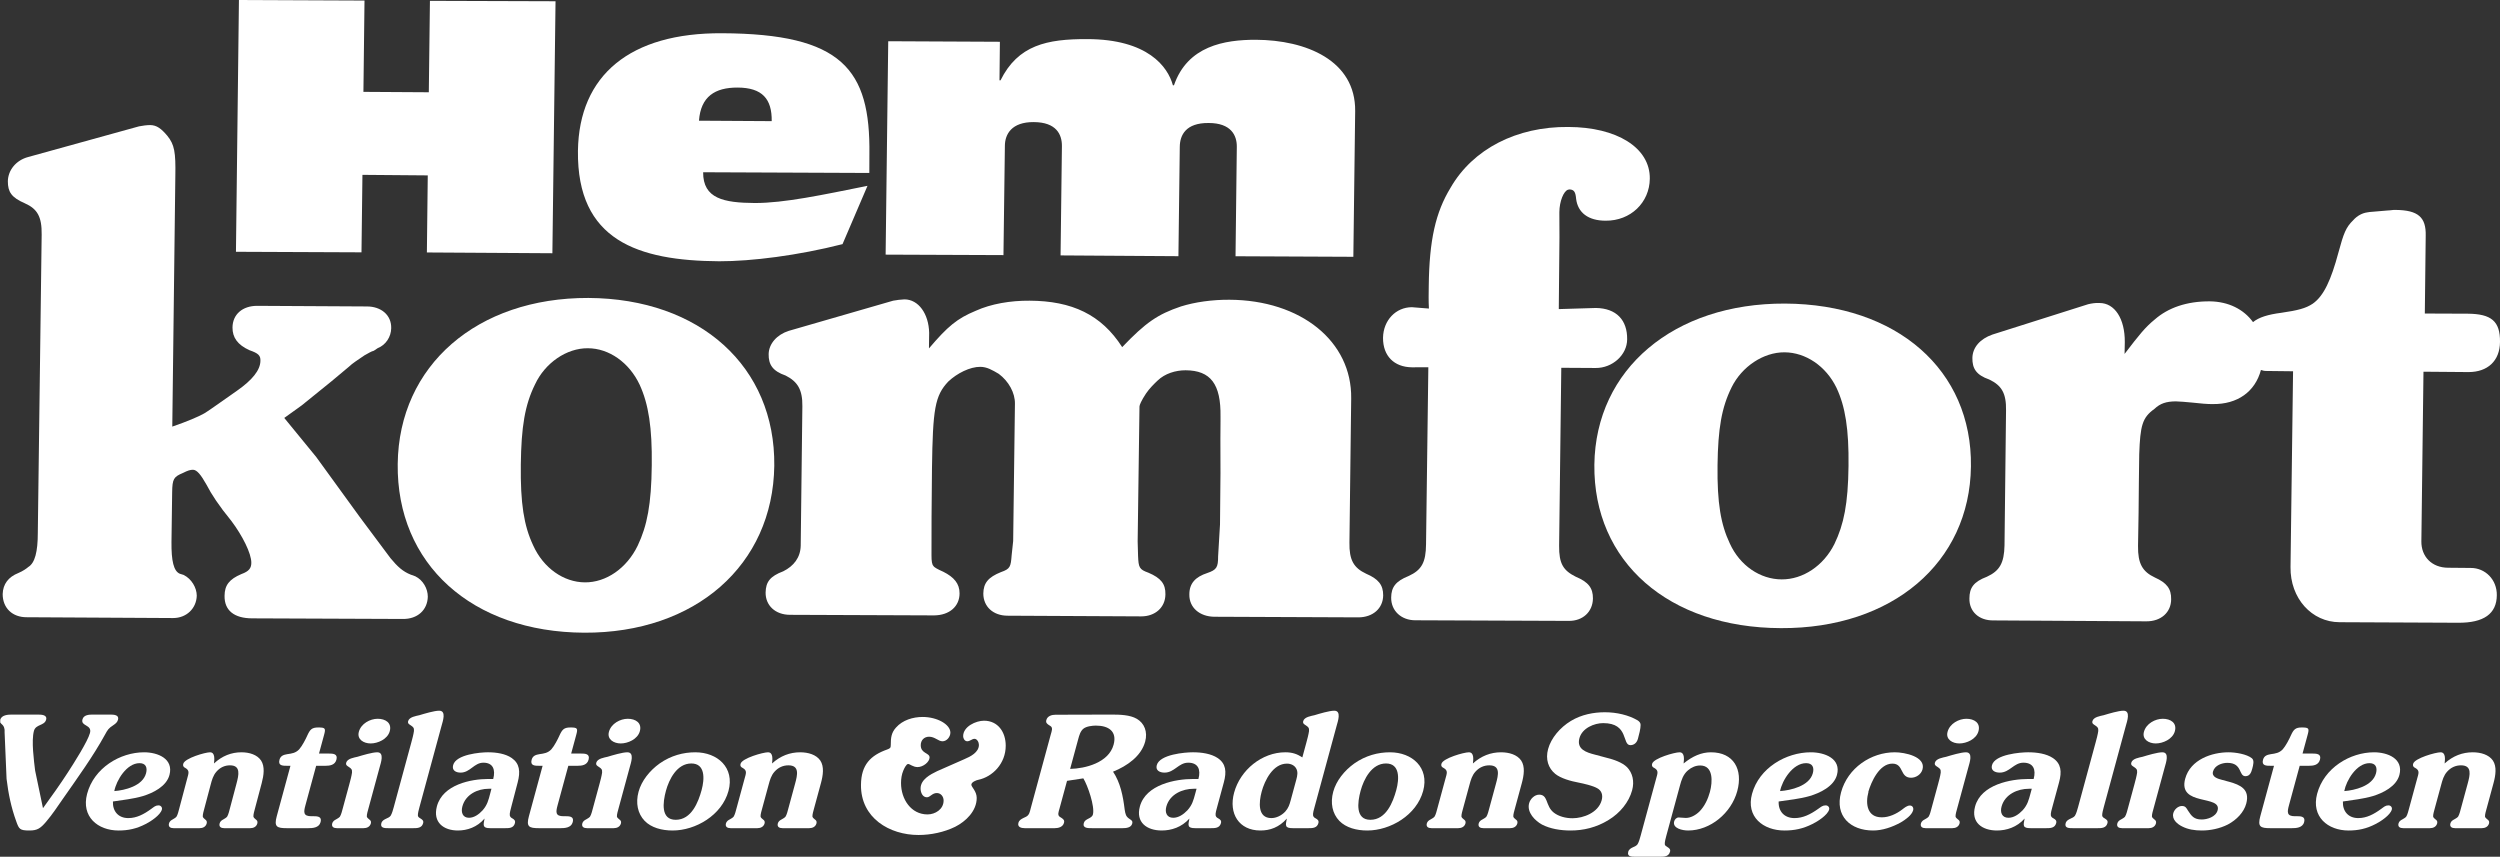
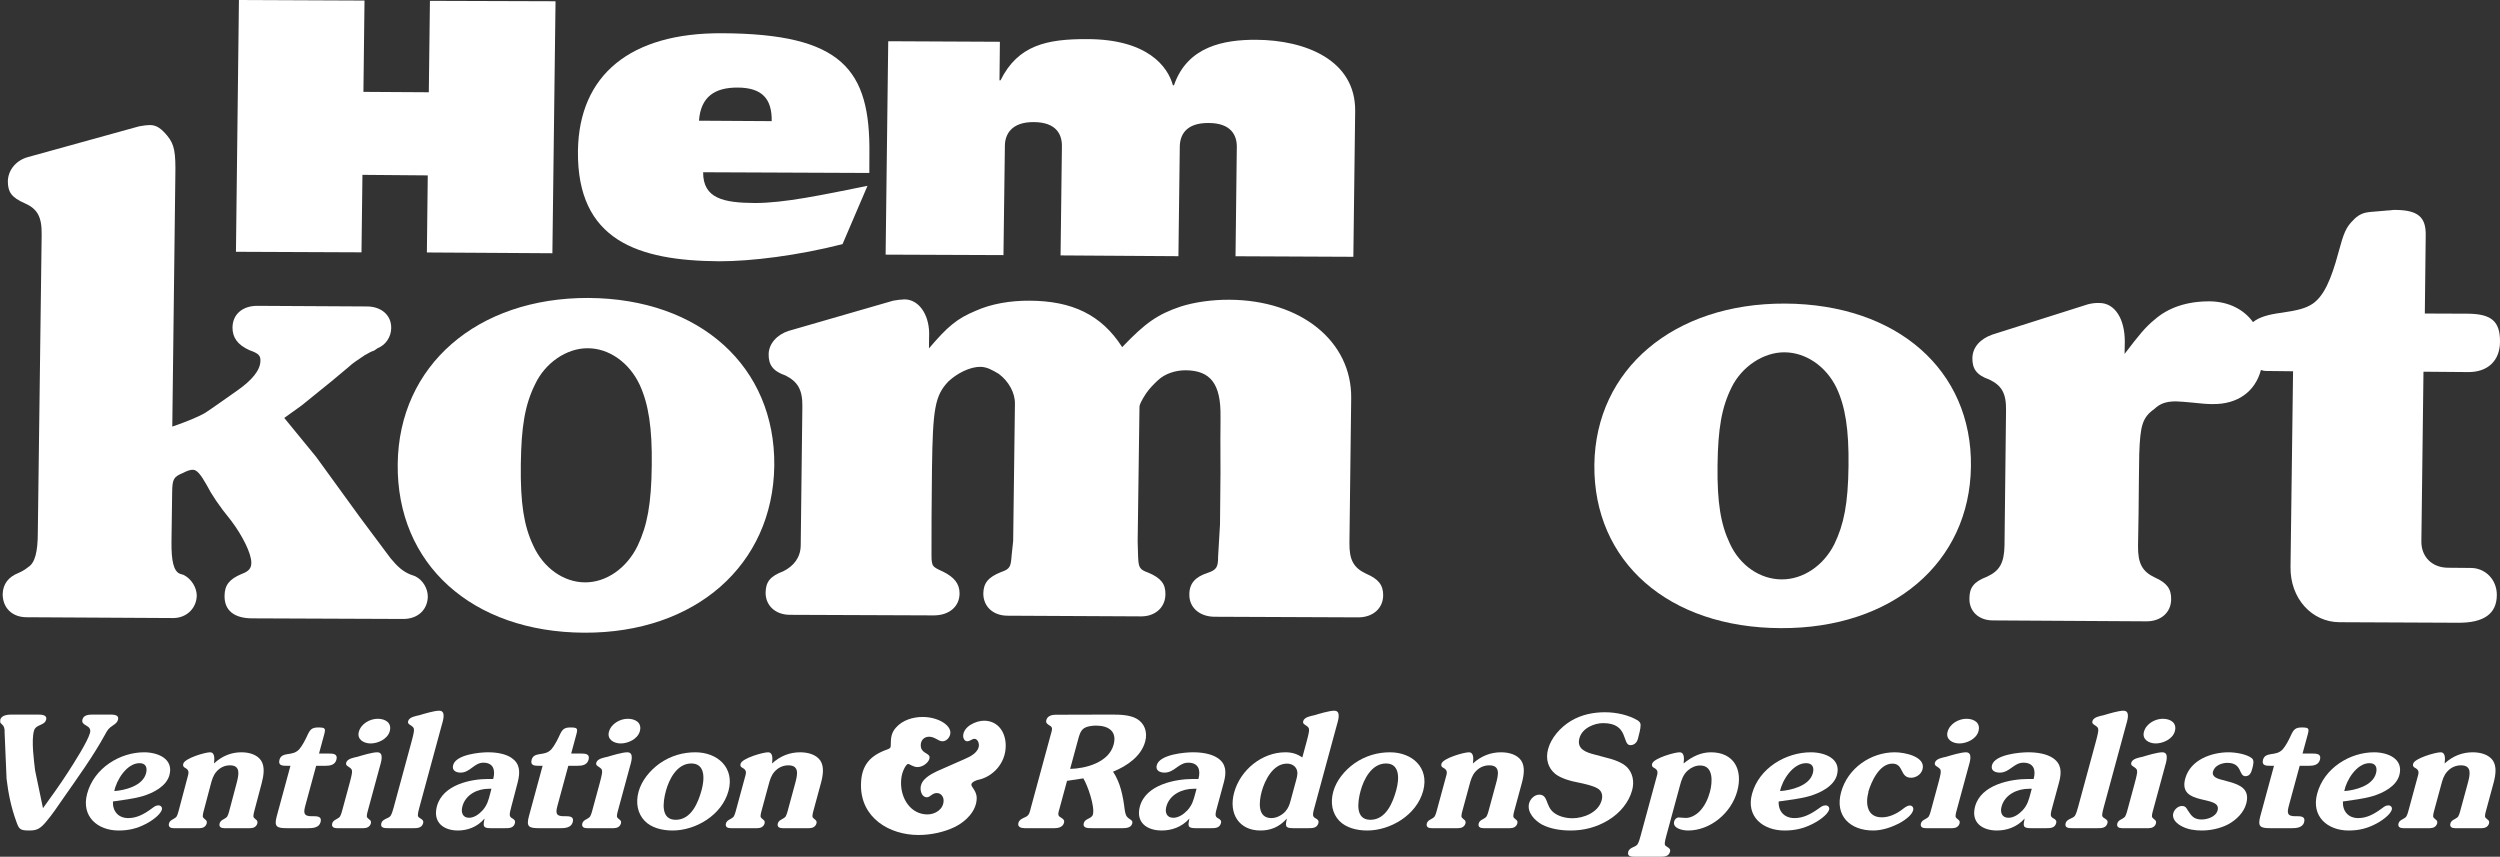
<svg xmlns="http://www.w3.org/2000/svg" id="Lager_2" data-name="Lager 2" viewBox="0 0 1209.419 414.459">
  <rect x="0" y="0" width="1209.419" height="414.459" fill="#333333" stroke="none" />
  <defs>
    <style> .cls-1 { fill: none; } .cls-2 { clip-path: url(#clippath); } .cls-3, .cls-4 { fill: #fff; } .cls-5 { clip-path: url(#clippath-1); } .cls-6 { clip-path: url(#clippath-2); } .cls-4 { fill-rule: evenodd; } </style>
    <clipPath id="clippath">
      <rect class="cls-1" x=".12" y="-0" width="1209.3" height="414.459" />
    </clipPath>
    <clipPath id="clippath-1">
      <rect class="cls-1" x=".12" y="-0" width="1209.3" height="414.459" />
    </clipPath>
    <clipPath id="clippath-2">
      <rect class="cls-1" x=".12" y="-0" width="1209.3" height="414.459" />
    </clipPath>
  </defs>
  <g id="Lager_1-2" data-name="Lager 1">
    <g>
      <g class="cls-2">
        <path class="cls-3" d="m20.78,390.886h.076c4.144-5.705,8.328-11.561,12.013-17.266,2.764-4.279,9.529-14.864,10.65-18.993,1.142-4.204-4.559-3.154-3.622-6.606.612-2.253,3.302-2.328,4.98-2.328h8.696c1.678,0,4.134.226,3.522,2.478-.327,1.201-1.12,1.877-2.239,2.627-2.412,1.576-2.728,2.176-4.087,4.654-5.733,10.435-13.062,20.57-20.3,30.931-2.505,3.603-5.111,7.581-8.246,11.259-2.667,3.078-4.172,4.129-7.911,4.129-4.729,0-5.1-.6-6.481-4.504-2.401-6.605-3.789-13.287-4.653-20.494l-.958-22.597c.288-4.429-2.799-3.454-2.126-5.93.652-2.402,3.821-2.553,5.575-2.553h12.586c1.755,0,4.709.075,4.057,2.478-.816,3.002-4.995,2.101-5.892,5.404-1.305,4.805.01,14.564.577,19.219l3.782,18.092h0Z" />
      </g>
      <path class="cls-3" d="m70.66,374.07c.751-2.852-.195-4.88-3.154-4.88-6.214,0-11.201,8.259-12.216,13.514,4.981-.375,13.729-2.402,15.37-8.634h0Zm-8.601,21.695c3.995,0,7.504-1.801,11.174-4.504,1.274-.9,1.989-1.651,3.469-1.651,1.036,0,1.908.901,1.612,2.027-.712,2.703-5.538,5.855-7.832,6.981-4.46,2.327-8.524,3.153-13.112,3.153-10.062,0-18.142-6.681-15.235-17.716,3.322-12.612,16.028-20.12,27.569-20.12,6.585,0,14.356,3.078,12.28,10.961-1.464,5.556-7.918,8.708-12.826,10.21-4.815,1.426-9.742,1.877-14.527,2.627-.21,4.73,2.619,8.032,7.427,8.032h0Z" />
      <path class="cls-3" d="m123.356,391.112c-.258.976-.87,3.002-.756,3.978.158.525.654.901,1.076,1.276.625.45,1.082.976.823,1.952-.458,1.727-1.957,2.327-3.446,2.327h-12.583c-1.489,0-2.67-.6-2.213-2.327.259-.976.994-1.502,1.858-1.952.621-.375,1.316-.751,1.753-1.276.632-.976,1.094-3.002,1.353-3.978l3.205-12.087c1.095-4.129,2.178-8.783-3.183-8.783-2.456,0-4.724.976-6.548,3.077-1.595,1.803-2.212,4.13-2.749,6.156l-3.085,11.637c-.259.976-.871,3.002-.756,3.978.158.525.654.901,1.076,1.276.625.45,1.081.976.822,1.952-.457,1.727-1.957,2.327-3.445,2.327h-12.584c-1.489,0-2.669-.6-2.212-2.327.259-.976.994-1.502,1.858-1.952.621-.375,1.316-.751,1.753-1.276.631-.976,1.094-3.002,1.353-3.978l3.802-14.339c.696-2.628,1.352-3.979-.842-5.255-.664-.3-1.344-.826-1.025-2.027.716-2.703,10.63-5.556,12.938-5.556,2.532,0,2.136,3.453,1.918,5.406,3.953-3.679,8.431-5.406,13.271-5.406,3.797,0,7.593,1.126,9.517,3.98,1.904,2.928,1.31,7.132.315,10.885l-3.264,12.312h0Z" />
      <path class="cls-3" d="m147.744,389.61c-.918,3.378-1.046,5.255,2.921,5.255,2.288,0,5.269-.301,4.392,2.928-.734,2.702-3.902,2.852-5.885,2.852h-10.45c-4.806,0-6.224-.676-4.838-5.78l6.627-24.398h-1.527c-2.212,0-4.576,0-3.78-2.928.529-1.952,2.025-2.403,3.784-2.702,2.141-.301,4.033-.526,5.744-2.328,1.419-1.577,3.176-4.955,3.992-6.832,1.287-2.778,2.162-3.753,5.214-3.753,3.509,0,3.691.45,2.835,3.603l-2.447,9.009h4.501c2.288,0,4.708.075,3.913,3.003-.714,2.628-3.236,2.928-5.372,2.928h-4.425l-5.199,19.143h0Z" />
      <path class="cls-3" d="m173.595,354.026c1.081-3.978,5.452-6.306,9.113-6.306,3.737,0,6.946,1.952,5.844,6.005-1.06,3.905-5.806,5.931-9.239,5.931-3.356,0-6.716-1.952-5.718-5.63h0Zm-4.602,25.374c.448-1.651,1.081-3.978,1.299-5.63.124-1.577-.384-1.952-1.478-2.703-.772-.525-1.662-.9-1.335-2.101.55-2.028,3.877-2.478,5.428-2.854,2.491-.75,7.227-2.177,9.592-2.177,3.585,0,1.74,5.106,1.129,7.358l-5.383,19.819c-.266.976-.892,3.002-.776,3.978.162.525.671.901,1.103,1.276.64.45,1.108.976.843,1.952-.469,1.727-2.005,2.327-3.53,2.327h-12.892c-1.525,0-2.735-.6-2.266-2.327.265-.976,1.018-1.502,1.903-1.952.636-.375,1.348-.751,1.795-1.276.647-.976,1.122-3.002,1.387-3.978l3.181-11.712h0Z" />
      <path class="cls-3" d="m198.958,359.281c.448-1.651,1.081-3.979,1.3-5.631.123-1.576-.385-1.952-1.479-2.702-.772-.525-1.661-.9-1.335-2.102.55-2.026,3.876-2.477,5.428-2.852,2.492-.751,7.227-2.177,9.591-2.177,3.585,0,1.742,5.105,1.13,7.356l-10.684,39.338c-.285,1.051-.857,3.153-.741,4.128.122.676.783,1.051,1.312,1.352.848.525,1.544,1.051,1.218,2.252-.652,2.402-2.94,2.402-4.771,2.402h-11.976c-1.83,0-4.119,0-3.467-2.402.327-1.201,1.309-1.727,2.443-2.252.692-.301,1.556-.676,2.045-1.352.646-.975,1.218-3.077,1.503-4.128l8.483-31.23h0Z" />
      <path class="cls-3" d="m236.418,381.578c-5.214,0-11.188,2.627-12.758,8.633-.746,2.852.203,5.404,3.213,5.404,2.423,0,4.744-1.576,6.595-3.603,2.303-2.627,2.858-5.029,3.643-8.032l.628-2.402h-1.321Zm10.919,8.783c-.275,1.051-.898,3.152-.712,4.128.172.751.66,1.126,1.242,1.427.892.525,1.562,1.051,1.228,2.327-.628,2.402-2.83,2.402-4.593,2.402h-7.343c-3.744,0-3.41-1.276-2.748-4.654-3.595,4.204-8.413,5.78-12.892,5.78-6.902,0-12.196-3.903-10.174-11.636,2.787-10.66,16.69-13.287,24.766-13.287h2.497c1.178-4.504-.068-7.882-4.767-7.882-4.479,0-6.397,4.804-11.022,4.804-2.13,0-4.297-.976-3.61-3.603,1.374-5.256,13.23-6.232,16.828-6.232,4.111,0,8.488.676,11.536,2.779,3.845,2.702,4.239,6.531,2.866,11.786l-3.102,11.861h0Z" />
      <path class="cls-3" d="m269.73,389.61c-.917,3.378-1.045,5.255,2.921,5.255,2.288,0,5.269-.301,4.392,2.928-.734,2.702-3.901,2.852-5.885,2.852h-10.45c-4.806,0-6.224-.676-4.838-5.78l6.628-24.398h-1.527c-2.212,0-4.576,0-3.781-2.928.53-1.952,2.026-2.403,3.785-2.702,2.141-.301,4.033-.526,5.744-2.328,1.419-1.577,3.175-4.955,3.991-6.832,1.288-2.778,2.163-3.753,5.214-3.753,3.509,0,3.691.45,2.835,3.603l-2.446,9.009h4.5c2.289,0,4.708.075,3.913,3.003-.713,2.628-3.235,2.928-5.371,2.928h-4.425l-5.2,19.143h0Z" />
      <path class="cls-3" d="m294.582,354.026c1.081-3.978,5.451-6.306,9.112-6.306,3.738,0,6.946,1.952,5.845,6.005-1.061,3.905-5.807,5.931-9.239,5.931-3.357,0-6.717-1.952-5.718-5.63h0Zm-4.603,25.374c.449-1.651,1.081-3.978,1.3-5.63.123-1.577-.384-1.952-1.478-2.703-.772-.525-1.662-.9-1.336-2.101.551-2.028,3.877-2.478,5.428-2.854,2.492-.75,7.227-2.177,9.592-2.177,3.585,0,1.74,5.106,1.129,7.358l-5.383,19.819c-.265.976-.892,3.002-.775,3.978.162.525.67.901,1.103,1.276.64.45,1.108.976.842,1.952-.468,1.727-2.005,2.327-3.53,2.327h-12.892c-1.525,0-2.735-.6-2.266-2.327.265-.976,1.018-1.502,1.903-1.952.636-.375,1.348-.751,1.796-1.276.647-.976,1.121-3.002,1.386-3.978l3.181-11.712h0Z" />
      <path class="cls-3" d="m339.422,382.178c1.468-5.405,1.809-12.837-4.98-12.837-6.941,0-10.775,7.657-12.284,13.212-1.529,5.631-2.593,14.039,4.73,14.039,7.628,0,10.944-8.558,12.534-14.414h0Zm-27.551,14.939c-3.39-3.528-4.444-8.633-2.955-14.113,1.427-5.255,5.366-10.21,10.194-13.663,5.464-3.829,11.46-5.406,17.258-5.406,10.755,0,19.111,7.433,16.052,18.694-3.202,11.785-15.954,19.142-27.015,19.142-5.263,0-10.313-1.351-13.534-4.654h0Z" />
      <path class="cls-3" d="m393.813,391.112c-.265.976-.892,3.002-.775,3.978.162.525.67.901,1.103,1.276.64.45,1.108.976.842,1.952-.468,1.727-2.004,2.327-3.53,2.327h-12.891c-1.526,0-2.736-.6-2.267-2.327.265-.976,1.018-1.502,1.903-1.952.636-.375,1.348-.751,1.796-1.276.647-.976,1.121-3.002,1.386-3.978l3.284-12.087c1.121-4.129,2.231-8.783-3.261-8.783-2.517,0-4.84.976-6.709,3.077-1.634,1.803-2.266,4.13-2.816,6.156l-3.161,11.637c-.265.976-.892,3.002-.775,3.978.162.525.671.901,1.103,1.276.64.45,1.108.976.843,1.952-.469,1.727-2.005,2.327-3.531,2.327h-12.891c-1.526,0-2.736-.6-2.267-2.327.265-.976,1.018-1.502,1.904-1.952.636-.375,1.348-.751,1.795-1.276.647-.976,1.122-3.002,1.387-3.978l3.894-14.339c.714-2.628,1.385-3.979-.862-5.255-.68-.3-1.377-.826-1.05-2.027.733-2.703,10.89-5.556,13.255-5.556,2.594,0,2.189,3.453,1.965,5.406,4.05-3.679,8.638-5.406,13.596-5.406,3.891,0,7.78,1.126,9.751,3.98,1.951,2.928,1.342,7.132.323,10.885l-3.344,12.312h0Z" />
      <path class="cls-3" d="m517.696,371.969c7.212-.151,18.644-2.928,21.03-11.712,1.774-6.532-2.526-9.234-8.553-9.234-1.601,0-4.582.3-6.052,1.501-1.451,1.126-2.062,3.379-2.49,4.955l-3.935,14.49h0Zm-5.124,19.143c-.428,1.575-1.202,3.302.252,4.128l.717.45c.829.601,1.544,1.052,1.177,2.403-.55,2.027-2.752,2.552-4.429,2.552h-14.57c-1.678,0-3.595-.525-3.044-2.552.367-1.351,1.328-1.802,2.482-2.403l.962-.45c1.902-.826,2.066-2.553,2.493-4.128l9.728-35.81c.428-1.577,1.202-3.303-.253-4.129l-.716-.451c-.828-.6-1.544-1.05-1.177-2.401.55-2.026,2.751-2.553,4.43-2.553l27.175-.075c4.119,0,8.885.151,12.113,2.027,3.7,2.102,5.38,6.306,4.095,11.036-1.916,7.056-8.693,11.786-15.549,14.563,3.531,5.256,4.829,11.712,5.627,18.318.38,2.251.532,3.377,2.417,4.579.829.6,1.586.901,1.22,2.253-.551,2.026-3.108,2.176-4.557,2.176h-14.952c-1.83,0-4.597.075-3.903-2.477.61-2.252,3.83-2.028,4.401-4.129,1.04-3.828-2.554-14.188-4.631-17.491l-7.878,1.201-3.63,13.363h0Z" />
      <path class="cls-3" d="m577.483,381.578c-5.415,0-11.62,2.627-13.251,8.633-.775,2.852.21,5.404,3.337,5.404,2.516,0,4.928-1.576,6.85-3.603,2.392-2.627,2.968-5.029,3.785-8.032l.652-2.402h-1.373Zm11.342,8.783c-.286,1.051-.933,3.152-.741,4.128.179.751.686,1.126,1.291,1.427.925.525,1.622,1.051,1.275,2.327-.652,2.402-2.94,2.402-4.771,2.402h-7.627c-3.888,0-3.542-1.276-2.853-4.654-3.734,4.204-8.739,5.78-13.392,5.78-7.169,0-12.668-3.903-10.566-11.636,2.893-10.66,17.334-13.287,25.724-13.287h2.592c1.224-4.504-.07-7.882-4.951-7.882-4.653,0-6.643,4.804-11.449,4.804-2.21,0-4.462-.976-3.749-3.603,1.429-5.256,13.742-6.232,17.479-6.232,4.271,0,8.816.676,11.983,2.779,3.994,2.702,4.402,6.531,2.976,11.786l-3.221,11.861h0Z" />
      <path class="cls-3" d="m627.096,377.223c.551-2.027.908-3.904-.094-5.555-.833-1.426-2.514-2.252-4.421-2.252-6.789,0-10.767,8.182-12.213,13.512-1.408,5.181-2.038,12.837,4.674,12.837,2.365,0,4.903-1.201,6.729-3.153,1.538-1.726,2.063-3.377,2.593-5.329l2.732-10.06h0Zm4.874-17.942c.447-1.651,1.081-3.979,1.299-5.631.124-1.576-.384-1.952-1.478-2.702-.772-.525-1.662-.9-1.335-2.102.55-2.026,3.876-2.477,5.427-2.852,2.492-.751,7.228-2.177,9.592-2.177,3.585,0,1.742,5.105,1.13,7.356l-10.644,39.188c-.285,1.051-.933,3.152-.74,4.128.178.751.686,1.126,1.291,1.427.925.525,1.621,1.051,1.275,2.327-.653,2.402-2.941,2.402-4.772,2.402h-7.628c-3.889,0-3.543-1.276-2.854-4.654-3.756,4.279-8.131,5.78-12.784,5.78-10.374,0-15.474-8.182-12.721-18.316,2.998-11.036,13.54-19.52,24.753-19.52,3.432,0,5.724.826,8.252,2.478l1.937-7.132h0Z" />
      <path class="cls-3" d="m675.482,382.178c1.468-5.405,1.809-12.837-4.981-12.837-6.941,0-10.775,7.657-12.283,13.212-1.529,5.631-2.593,14.039,4.731,14.039,7.627,0,10.943-8.558,12.533-14.414h0Zm-27.552,14.939c-3.389-3.528-4.443-8.633-2.955-14.113,1.428-5.255,5.367-10.21,10.194-13.663,5.464-3.829,11.461-5.406,17.259-5.406,10.755,0,19.11,7.433,16.052,18.694-3.202,11.785-15.955,19.142-27.016,19.142-5.263,0-10.312-1.351-13.534-4.654h0Z" />
      <path class="cls-3" d="m732.873,391.112c-.265.976-.891,3.002-.775,3.978.161.525.671.901,1.103,1.276.639.45,1.107.976.842,1.952-.468,1.727-2.004,2.327-3.53,2.327h-12.891c-1.526,0-2.736-.6-2.268-2.327.267-.976,1.019-1.502,1.904-1.952.636-.375,1.348-.751,1.796-1.276.647-.976,1.121-3.002,1.387-3.978l3.282-12.087c1.122-4.129,2.233-8.783-3.26-8.783-2.516,0-4.84.976-6.708,3.077-1.634,1.803-2.267,4.13-2.817,6.156l-3.161,11.637c-.265.976-.891,3.002-.775,3.978.162.525.671.901,1.103,1.276.64.45,1.107.976.843,1.952-.469,1.727-2.005,2.327-3.531,2.327h-12.891c-1.526,0-2.735-.6-2.268-2.327.267-.976,1.019-1.502,1.905-1.952.635-.375,1.347-.751,1.795-1.276.647-.976,1.122-3.002,1.387-3.978l3.894-14.339c.714-2.628,1.386-3.979-.862-5.255-.68-.3-1.377-.826-1.05-2.027.733-2.703,10.89-5.556,13.256-5.556,2.593,0,2.188,3.453,1.964,5.406,4.05-3.679,8.638-5.406,13.596-5.406,3.891,0,7.78,1.126,9.751,3.98,1.951,2.928,1.342,7.132.323,10.885l-3.344,12.312h0Z" />
      <path class="cls-3" d="m777.144,366.563c3.438.825,7.627,2.252,9.97,4.579,2.678,2.779,3.636,6.832,2.453,11.187-1.549,5.705-5.799,10.959-11.369,14.338-5.957,3.678-12.218,5.104-18.397,5.104-4.958,0-9.844-.826-13.795-2.852-3.324-1.802-7.487-5.856-6.263-10.36.571-2.101,2.648-4.129,4.86-4.129,2.06,0,2.877,1.202,3.517,2.778.949,2.402,1.507,4.279,3.575,5.93,2.334,1.801,5.675,2.703,9.03,2.703,5.264,0,12.481-2.703,14.112-8.707.713-2.628-.088-4.731-2.222-5.857-2.115-1.201-6.427-2.177-9.031-2.702-3.706-.676-8.526-2.027-11.214-4.204-3.366-2.778-4.796-7.058-3.451-12.012,1.447-5.33,5.81-10.435,11.013-13.588,5.204-3.152,11.135-4.204,16.475-4.204,5.644,0,11.456,1.352,15.797,3.904.772.526,1.449,1.126,1.467,2.176.045,1.802-.791,4.88-1.299,6.757-.491,1.802-1.752,3.078-3.659,3.078-4.119,0-.614-10.66-13.124-10.66-4.348,0-10.187,2.402-11.512,7.282-1.468,5.405,3.387,6.906,7.45,7.957l5.617,1.502h0Z" />
      <path class="cls-3" d="m806.11,404.324c-.285,1.051-.858,3.153-.739,4.129.12.676.782,1.051,1.309,1.351.85.526,1.546,1.051,1.22,2.252-.652,2.403-2.941,2.403-4.772,2.403h-11.975c-1.831,0-4.119,0-3.467-2.403.326-1.201,1.309-1.726,2.443-2.252.692-.3,1.557-.675,2.045-1.351.646-.976,1.218-3.078,1.502-4.129l7.485-27.551c.713-2.628,1.384-3.979-.863-5.255-.68-.3-1.377-.826-1.05-2.027.733-2.703,10.891-5.556,13.255-5.556,2.594,0,2.189,3.453,1.965,5.406,4.315-3.529,8.638-5.406,13.215-5.406,11.061,0,15.585,8.333,12.75,18.769-2.894,10.659-13.034,19.067-23.789,19.067-2.594,0-7.668-.975-6.73-4.429.264-.976,1.119-1.876,2.187-1.876,1.144,0,2.228.224,3.448.224,2.288,0,4.695-1.276,6.557-3.078,2.62-2.626,4.229-6.305,5.086-9.458,1.346-4.955,1.732-12.837-4.675-12.837-2.136,0-4.19.825-5.992,2.402-2.284,1.952-3.116,4.73-3.769,7.132l-6.646,24.473h0Z" />
      <path class="cls-3" d="m876.984,374.07c.775-2.852-.201-4.88-3.252-4.88-6.407,0-11.548,8.259-12.595,13.514,5.136-.375,14.155-2.402,15.847-8.634h0Zm-8.868,21.695c4.119,0,7.736-1.801,11.521-4.504,1.314-.9,2.05-1.651,3.576-1.651,1.068,0,1.968.901,1.662,2.027-.734,2.703-5.709,5.855-8.075,6.981-4.599,2.327-8.79,3.153-13.518,3.153-10.374,0-18.705-6.681-15.708-17.716,3.426-12.612,16.525-20.12,28.425-20.12,6.789,0,14.801,3.078,12.661,10.961-1.51,5.556-8.163,8.708-13.224,10.21-4.965,1.426-10.045,1.877-14.978,2.627-.216,4.73,2.7,8.032,7.658,8.032h0Z" />
      <path class="cls-3" d="m910.246,395.39h.304c3.203,0,6.836-1.577,9.737-3.828,1.062-.825,2.34-1.877,3.637-1.877s1.906,1.126,1.579,2.327c-.652,2.402-3.837,4.58-5.841,5.781-4.313,2.402-9.09,3.978-13.514,3.978-10.984,0-18.623-6.981-15.503-18.467,3.201-11.786,14.49-19.369,26.008-19.369,4.805,0,15.066,2.103,13.394,8.258-.672,2.478-3.16,4.055-5.525,4.055-5.568,0-3.407-6.832-9.052-6.832-6.331,0-10.263,8.858-11.644,13.663h.076c-1.611,5.931-.522,12.311,6.344,12.311h0Z" />
      <path class="cls-3" d="m942.167,354.026c1.081-3.978,5.451-6.306,9.112-6.306,3.737,0,6.946,1.952,5.845,6.005-1.061,3.905-5.807,5.931-9.24,5.931-3.356,0-6.716-1.952-5.717-5.63h0Zm-4.603,25.374c.449-1.651,1.081-3.978,1.301-5.63.122-1.577-.386-1.952-1.479-2.703-.772-.525-1.662-.9-1.336-2.101.55-2.028,3.877-2.478,5.429-2.854,2.491-.75,7.226-2.177,9.591-2.177,3.585,0,1.74,5.106,1.13,7.358l-5.384,19.819c-.266.976-.893,3.002-.775,3.978.162.525.669.901,1.102,1.276.641.45,1.109.976.843,1.952-.469,1.727-2.005,2.327-3.53,2.327h-12.892c-1.525,0-2.735-.6-2.266-2.327.265-.976,1.018-1.502,1.903-1.952.636-.375,1.348-.751,1.796-1.276.647-.976,1.121-3.002,1.385-3.978l3.182-11.712h0Z" />
      <path class="cls-3" d="m981.534,381.578c-5.416,0-11.621,2.627-13.253,8.633-.775,2.852.211,5.404,3.338,5.404,2.517,0,4.928-1.576,6.851-3.603,2.394-2.627,2.97-5.029,3.784-8.032l.653-2.402h-1.373Zm11.344,8.783c-.286,1.051-.933,3.152-.74,4.128.179.751.686,1.126,1.291,1.427.926.525,1.622,1.051,1.276,2.327-.653,2.402-2.941,2.402-4.772,2.402h-7.628c-3.889,0-3.544-1.276-2.856-4.654-3.735,4.204-8.74,5.78-13.393,5.78-7.17,0-12.67-3.903-10.569-11.636,2.895-10.66,17.339-13.287,25.729-13.287h2.594c1.224-4.504-.07-7.882-4.953-7.882-4.652,0-6.645,4.804-11.449,4.804-2.213,0-4.464-.976-3.75-3.603,1.426-5.256,13.744-6.232,17.481-6.232,4.272,0,8.818.676,11.985,2.779,3.994,2.702,4.403,6.531,2.976,11.786l-3.222,11.861h0Z" />
      <path class="cls-3" d="m1013.77,359.281c.45-1.651,1.08-3.979,1.3-5.631.12-1.576-.39-1.952-1.48-2.702-.77-.525-1.66-.9-1.34-2.102.56-2.026,3.88-2.477,5.43-2.852,2.5-.751,7.23-2.177,9.59-2.177,3.59,0,1.75,5.105,1.13,7.356l-10.68,39.338c-.29,1.051-.86,3.153-.74,4.128.12.676.78,1.051,1.31,1.352.85.525,1.55,1.051,1.22,2.252-.65,2.402-2.94,2.402-4.77,2.402h-11.98c-1.83,0-4.117,0-3.465-2.402.327-1.201,1.305-1.727,2.445-2.252.69-.301,1.55-.676,2.04-1.352.65-.975,1.22-3.077,1.51-4.128l8.48-31.23h0Z" />
      <path class="cls-3" d="m1037.17,354.026c1.08-3.978,5.45-6.306,9.11-6.306,3.74,0,6.95,1.952,5.85,6.005-1.06,3.905-5.81,5.931-9.24,5.931-3.36,0-6.72-1.952-5.72-5.63h0Zm-4.6,25.374c.45-1.651,1.08-3.978,1.3-5.63.12-1.577-.39-1.952-1.48-2.703-.77-.525-1.66-.9-1.34-2.101.55-2.028,3.88-2.478,5.43-2.854,2.49-.75,7.23-2.177,9.59-2.177,3.59,0,1.74,5.106,1.13,7.358l-5.38,19.819c-.27.976-.89,3.002-.78,3.978.17.525.68.901,1.11,1.276.64.45,1.1.976.84,1.952-.47,1.727-2.01,2.327-3.53,2.327h-12.89c-1.53,0-2.74-.6-2.27-2.327.27-.976,1.02-1.502,1.9-1.952.64-.375,1.35-.751,1.8-1.276.65-.976,1.12-3.002,1.39-3.978l3.18-11.712h0Z" />
      <path class="cls-3" d="m1078.39,378.199c5.39,1.502,10.15,3.603,8.26,10.586-1.14,4.203-4.64,7.807-8.84,10.059-3.98,2.027-8.57,2.927-12.61,2.927-3.59,0-6.73-.525-9.54-1.952-2.29-1.126-5.11-3.378-4.28-6.456.49-1.801,2.32-3.452,4.15-3.452,1.75,0,2.17.975,2.91,2.177,1.73,2.627,2.86,4.353,6.68,4.353,2.59,0,6.81-1.201,7.69-4.429,2.08-7.657-19.35-1.801-15.68-15.314,2.53-9.31,13-12.763,20.94-12.763,3.5,0,8.83.902,11.27,2.853,1.34.976.69,3.379.24,5.03-.45,1.651-1.08,3.679-3.29,3.679-3.43,0-1.37-6.456-8.77-6.456-2.59,0-6.12,1.201-6.94,4.204-.73,2.702,2.47,3.528,4.47,4.054l3.34.9h0Z" />
      <path class="cls-3" d="m1107.32,389.61c-.92,3.378-1.04,5.255,2.92,5.255,2.29,0,5.27-.301,4.4,2.928-.74,2.702-3.91,2.852-5.89,2.852h-10.45c-4.81,0-6.22-.676-4.84-5.78l6.63-24.398h-1.53c-2.21,0-4.57,0-3.78-2.928.53-1.952,2.03-2.403,3.79-2.702,2.14-.301,4.03-.526,5.74-2.328,1.42-1.577,3.18-4.955,3.99-6.832,1.29-2.778,2.17-3.753,5.22-3.753,3.51,0,3.69.45,2.83,3.603l-2.45,9.009h4.51c2.28,0,4.7.075,3.91,3.003-.72,2.628-3.24,2.928-5.37,2.928h-4.43l-5.2,19.143h0Z" />
      <path class="cls-3" d="m1149.44,374.07c.75-2.852-.2-4.88-3.16-4.88-6.2,0-11.19,8.259-12.2,13.514,4.98-.375,13.72-2.402,15.36-8.634h0Zm-8.6,21.695c3.99,0,7.5-1.801,11.17-4.504,1.27-.9,1.98-1.651,3.46-1.651,1.04,0,1.91.901,1.61,2.027-.71,2.703-5.53,5.855-7.82,6.981-4.46,2.327-8.52,3.153-13.1,3.153-10.05,0-18.12-6.681-15.22-17.716,3.32-12.612,16.01-20.12,27.54-20.12,6.58,0,14.34,3.078,12.27,10.961-1.47,5.556-7.91,8.708-12.81,10.21-4.81,1.426-9.74,1.877-14.52,2.627-.21,4.73,2.62,8.032,7.42,8.032h0Z" />
      <path class="cls-3" d="m1202.95,391.112c-.27.976-.89,3.002-.78,3.978.16.525.67.901,1.1,1.276.64.45,1.11.976.85,1.952-.47,1.727-2.01,2.327-3.53,2.327h-12.9c-1.52,0-2.73-.6-2.26-2.327.26-.976,1.02-1.502,1.9-1.952.64-.375,1.35-.751,1.8-1.276.64-.976,1.12-3.002,1.38-3.978l3.29-12.087c1.12-4.129,2.23-8.783-3.26-8.783-2.52,0-4.84.976-6.71,3.077-1.64,1.803-2.27,4.13-2.82,6.156l-3.16,11.637c-.26.976-.89,3.002-.77,3.978.16.525.67.901,1.1,1.276.64.45,1.11.976.84,1.952-.47,1.727-2,2.327-3.53,2.327h-12.89c-1.53,0-2.74-.6-2.27-2.327.27-.976,1.02-1.502,1.91-1.952.63-.375,1.34-.751,1.79-1.276.65-.976,1.12-3.002,1.39-3.978l3.89-14.339c.72-2.628,1.39-3.979-.86-5.255-.68-.3-1.38-.826-1.05-2.027.73-2.703,10.89-5.556,13.26-5.556,2.59,0,2.18,3.453,1.96,5.406,4.05-3.679,8.64-5.406,13.6-5.406,3.89,0,7.78,1.126,9.75,3.98,1.95,2.928,1.34,7.132.32,10.885l-3.34,12.312h0Z" />
      <path class="cls-3" d="m466.626,367.21c2.822-1.185,6.941-3.238,6.941-6.871,0-1.185-.839-2.922-2.136-2.922-1.22,0-2.136,1.184-3.509,1.184-1.22,0-1.983-1.342-1.983-2.448,0-4.739,6.255-7.503,10.069-7.503,6.789,0,10.527,5.528,10.527,12.084,0,8.688-6.408,15.085-13.273,16.506-.915.158-3.356,1.106-3.356,2.37,0,1.106,2.594,3.159,2.594,6.398,0,6.318-5.264,11.373-10.451,13.978-5.34,2.607-11.747,3.949-17.696,3.949-14.036,0-27.995-8.214-27.842-24.246.076-9.715,4.653-14.296,12.738-17.138,1.45-.553,1.678-.791,1.678-2.291,0-3.239.229-5.766,2.518-8.293,3.203-3.633,8.238-5.133,12.89-5.133,7.095,0,13.426,3.633,13.426,7.582,0,2.053-1.755,4.185-3.814,4.185s-3.661-2.211-6.484-2.211c-2.364,0-4.043,1.659-4.043,4.107,0,4.106,4.272,3.633,4.272,5.924,0,2.131-3.051,4.659-5.797,4.659-2.212,0-3.738-1.5-4.577-1.5-.915,0-1.983,2.369-2.288,3.08-.84,1.975-1.145,4.027-1.145,6.16,0,7.74,4.806,15.164,12.815,15.164,3.662,0,7.781-2.448,7.781-6.713,0-1.895-1.297-3.634-3.28-3.634-2.288,0-3.204,2.054-4.806,2.054-2.136,0-3.051-2.369-3.051-4.264,0-4.344,4.729-6.792,8.01-8.373l13.272-5.844h0Z" />
      <path class="cls-4" d="m137.513,202.186l8.448-6.074,14.508-11.741,8.416-7.04c1.588-1.573,4.158-3.16,7.401-5.404,1.965-1.064,3.291-1.947,4.552-2.243l1.932-1.294c3.832-1.472,6.435-5.452,6.484-9.611.163-6.435-4.978-10.528-11.724-10.528l-53.051-.296c-7.106-.032-11.953,4.094-12.002,10.496-.033,4.831,2.472,8.351,8.137,10.939,4.438,1.539,5.453,2.602,5.371,5.157-.049,4.487-3.897,9.268-11.314,14.459-9.415,6.63-14.573,10.266-15.899,11.003-2.915,1.621-8.056,3.832-15.425,6.368l1.474-121.035c.23-11.805-.425-15.375-3.864-19.648-2.898-3.422-5.092-5.159-8.301-5.191-1.572,0-3.783.294-5.404.622l-53.625,14.835c-5.862,1.555-9.758,6.37-9.824,11.773,0,5.159,1.768,7.811,8.203,10.611,6.059,2.684,8.269,6.484,8.155,15.129l-1.867,144.256c0,9.25-1.408,14.653-4.617,16.57-.688.621-2.555,1.981-4.814,2.914-4.797,1.899-7.418,5.339-7.564,10.152-.017,6.779,4.699,11.299,11.691,11.232l70.785.393c6.452,0,11.266-4.666,11.413-10.856-.033-3.831-2.505-8.089-6.353-10.004l-1.883-.589c-2.915-1.261-4.094-6.109-3.995-15.393l.327-24.035c.099-6.436.721-7.435,5.24-9.318,2.309-1.18,3.553-1.539,4.863-1.539,1.883.066,3.733,2.276,6.599,7.369,2.145,4.223,5.862,9.972,11.953,17.405,5.289,7.024,9.726,15.751,9.645,20.288-.033,2.488-1.048,4.043-4.814,5.402-5.83,2.473-8.105,5.371-8.138,10.528-.115,7.074,4.666,10.857,13.296,10.889l72.995.296c7.073.082,11.887-4.339,12.035-10.775,0-3.864-2.26-7.989-6.059-9.874l-2.227-.802c-3.782-1.507-6.32-3.799-9.792-7.991-3.143-4.239-9.431-12.59-14.835-19.877l-21.056-29.015-15.473-18.912" />
      <path class="cls-4" d="m192.398,224.438c-.589,48.386,35.842,81.378,90.237,81.642,53.739.228,91.284-32.7,91.939-80.74.541-47.911-35.842-80.905-89.942-81.199-53.772-.163-91.694,32.617-92.234,80.297h0Zm66.429-38.478c4.863-10.43,15.31-17.585,25.543-17.488,10.251,0,20.026,6.91,25.069,17.636,4.323,9.398,6.091,20.843,5.862,38.97-.197,18.862-2.227,29.26-6.796,38.87-5.305,11.005-15.309,17.865-25.559,17.783-10.266-.066-20.108-6.926-25.052-17.963-4.437-9.43-6.173-20.206-5.944-39.034.229-18.159,1.932-28.786,6.877-38.774h0Z" />
      <path class="cls-4" d="m450.664,249.327l.197-22.644c.393-28.95,1.424-35.238,7.876-42.098,4.273-4.012,10.479-7.156,15.538-7.124,3.21.05,5.715,1.523,8.908,3.406,4.781,3.57,7.925,9.202,7.811,14.507l-.852,66.347-.737,6.894c-.426,5.601-.704,6.6-5.175,8.155-6.172,2.489-8.448,5.273-8.53,10.364,0,6.288,4.716,10.725,11.773,10.725l64.628.328c6.778,0,11.642-4.34,11.691-10.644.098-5.058-2.162-7.908-8.22-10.479-4.438-1.587-4.781-2.489-5.011-8.153l-.196-6.944.885-65.332c-.034-.605.917-2.882,3.16-6.27,1.703-2.506,3.929-4.667,5.599-6.256,3.553-3.422,8.744-4.977,13.526-4.977,12.132.066,17.143,6.648,16.914,22.382v2.211c-.017,3.178-.131,11.593-.017,25.201l-.229,24.772-.916,15.425c0,5.339-.689,6.534-5.241,8.089-5.714,1.867-8.694,4.977-8.677,10.398-.099,6.319,4.976,10.659,12.034,10.757l69.786.296c6.976-.034,11.887-4.34,11.953-10.628.049-5.159-2.473-8.007-8.203-10.463-6.075-2.849-8.27-6.648-8.122-15.129l.851-69.671c.393-27.721-24.364-47.583-58.897-47.763-8.301-.05-16.669,1.113-23.463,3.242-11.266,3.798-17.062,7.793-28.426,19.682-10.07-15.736-24.315-22.384-44.831-22.466-9.236-.066-18.601,1.523-26.002,4.878-9.039,3.75-13.558,7.518-22.646,18.209l.098-7.549c-.212-9.25-5.19-16.144-11.92-16.176-1.604.064-3.88.31-5.501.638l-50.481,14.589c-5.731,1.819-9.644,6.222-9.743,11.233-.081,5.059,1.883,8.203,8.22,10.397,5.698,2.899,8.204,6.73,8.089,14.851l-.802,67.493c-.131,5.667-3.357,9.826-8.449,12.346-6.419,2.425-8.416,5.159-8.532,10.25-.081,6.288,4.7,10.776,11.757,10.807l69.754.278c7.384-.064,12.313-4.321,12.313-10.641.032-4.766-2.735-7.877-7.827-10.448-2.899-1.293-4.486-2.16-4.815-2.848-.622-.574-.965-2.163-.933-5.307l.033-19.14" />
-       <path class="cls-4" d="m690.985,177.659l-1.113,85.62c-.082,8.694-2.047,12.476-8.466,15.39-6.156,2.456-8.367,5.355-8.4,10.413-.082,6.469,4.946,10.988,11.659,10.988l74.288.295c6.729.064,11.544-4.373,11.658-10.791.05-5.108-2.194-8.007-8.252-10.545-6.026-3.013-8.22-6.205-8.106-15.097l1.048-86.011,16.62.098c8.056.082,15.211-6.273,15.245-13.87.114-9.332-5.241-15.014-15.097-15.162l-17.979.541.327-34.845-.048-11.116v-.966c.032-5.127,2.079-10.316,4.289-10.857l.655-.114c2.227.114,2.882,1.325,3.16,4.551.819,6.714,5.895,10.578,14.278,10.578,12.101.115,21.254-8.809,21.369-20.304.196-15.062-16.047-24.971-39.397-25.035-24.953-.262-46.223,10.642-57.014,29.44-7.22,11.887-10.266,25.183-10.528,47.549-.049,3.488-.131,7.042.082,10.857l-8.236-.655c-7.68,0-13.836,6.238-13.967,14.835-.033,8.744,5.338,14.131,13.967,14.245l7.958-.032" />
      <g class="cls-5">
        <path class="cls-4" d="m771.299,224.798c-.524,46.879,35.842,78.923,90.285,79.071,53.773.244,91.319-31.618,91.891-78.202.622-46.617-35.761-78.545-89.958-78.807-53.707-.214-91.629,31.65-92.218,77.938h0Zm66.412-37.463c4.962-10.02,15.375-16.964,25.577-16.898,10.266.051,20.057,6.698,25.118,17.112,4.322,9.12,6.057,20.253,5.844,37.873-.212,18.304-2.258,28.276-6.811,37.724-5.289,10.628-15.293,17.21-25.543,17.144-10.3-.032-20.173-6.582-25.085-17.405-4.355-9.219-6.14-19.519-5.927-37.825.229-17.683,1.964-27.965,6.827-37.725h0Z" />
        <polyline class="cls-4" points="114.147 121.807 174.877 122.069 175.336 84.588 206.938 84.85 206.512 122.135 267.227 122.511 268.75 .607 207.986 .41 207.446 44.636 175.811 44.44 176.335 .264 115.588 -.001 114.147 121.807" />
      </g>
      <path class="cls-4" d="m420.553,83.672l.032-8.99c.54-41.229-13.23-58.34-71.292-58.602-44.406-.262-69.212,20.237-69.704,56.915-.507,43.326,28.966,53.134,68.329,53.397,15.653.033,38.134-2.8,59.666-8.286l12.084-28.211c-21.842,4.387-40.23,8.349-54.558,8.317-14.933-.114-25.035-2.097-24.953-14.883l80.396.344h0Zm-82.411-25.282c.852-11.707,7.762-16.062,18.667-16.03,11.969.034,16.669,5.519,16.521,16.244l-35.188-.214h0Z" />
      <g class="cls-6">
        <path class="cls-4" d="m428.428,123.182l57.014.23.688-52.871c.016-5.585,3.242-11.561,13.983-11.479,10.938.066,13.656,5.992,13.607,11.625l-.654,52.871,57.014.378.655-52.906c.049-5.633,2.897-11.641,13.983-11.527,10.757,0,13.689,5.928,13.607,11.56l-.622,52.904,56.997.262.883-70.457c.279-24.577-23.806-34.419-48.024-34.533-15.179-.032-33.107,2.981-39.641,22.039l-.524-.048c-2.439-8.973-12.166-22.252-41.394-22.318-19.534-.082-33.533,2.898-41.982,19.944h-.507l.196-18.65-54.018-.262-1.261,103.238" />
        <path class="cls-4" d="m1034.58,247.936l-.27,16.194c-.11,8.513,2.12,12.41,8.17,15.26,5.67,2.537,7.96,5.387,7.85,10.544-.02,6.304-4.91,10.709-12.05,10.643l-73.883-.442c-7.058.115-11.806-4.339-11.658-10.627.016-5.141,2.013-8.055,8.448-10.496,6.141-2.832,8.352-6.581,8.531-15.178l.738-65.266c.146-8.269-2.081-12.084-8.106-14.967-6.369-2.21-8.253-5.386-8.171-10.479.115-5.025,3.668-9.169,9.71-11.281l46.301-14.671c1.63-.376,3.51-.704,5.47-.59,7.37,0,12.32,7.581,12.25,18.896l-.11,5.747c7.2-9.43,10.05-12.952,14.6-16.668,6.49-5.682,15.48-8.842,26.66-8.776,9,.113,16.37,3.831,20.88,10.053,2.81-2.326,7.22-3.683,13.7-4.519,7.97-1.163,11.81-2.145,15.15-4.373,5.42-3.75,8.95-11.673,12.44-24.675,2.57-9.496,3.62-12.265,7.21-15.768,1.96-2.211,4.5-3.454,6.74-3.75.97-.278,3.87-.328,9.96-.933,1.27,0,2.52-.345,3.81-.262,10.92.116,14.74,3.569,14.53,12.444l-.43,37.677,20.8.082c11.24.098,15.7,3.52,15.57,13.688-.09,9.138-5.95,14.556-15.25,14.556l-21.77-.179-1.02,82.081c-.08,7.288,4.98,12.756,13.03,12.756l10.84.098c7.04-.032,12.74,5.649,12.63,13.214-.07,8.925-6.26,13.394-18.72,13.296l-57.36-.262c-13.45-.032-23.92-11.543-23.72-26.674l1.23-94.721-12.78-.148c-.91.032-1.88-.148-2.76-.476-2.79,10.448-11.27,16.67-23.38,16.49-2.21.064-6.1-.296-9.93-.722-3.16-.262-5.66-.555-7.91-.589-4.52.066-7.43.917-10.33,3.667-5.86,4.192-6.84,8.024-7.33,21.925l-.17,13.28-.14,14.901" />
      </g>
    </g>
  </g>
</svg>